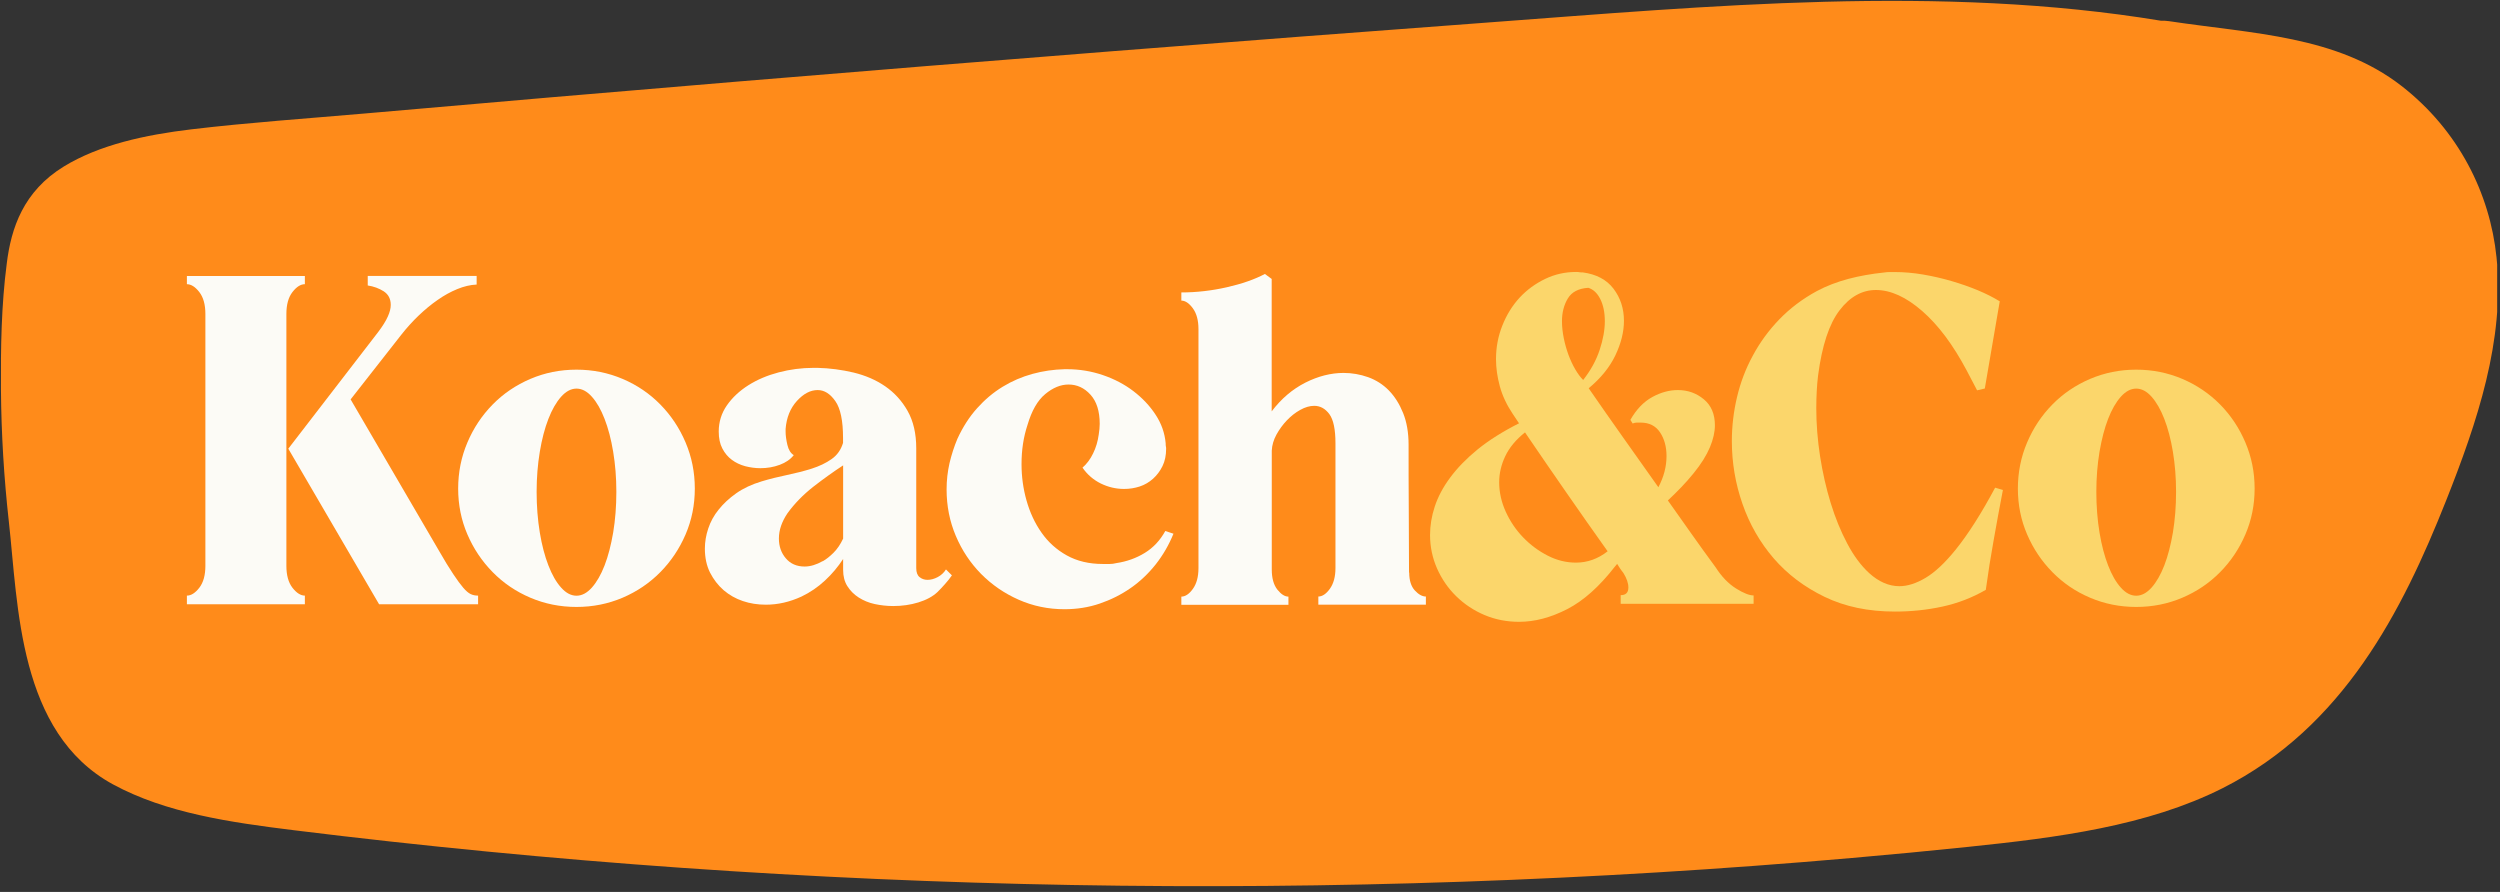
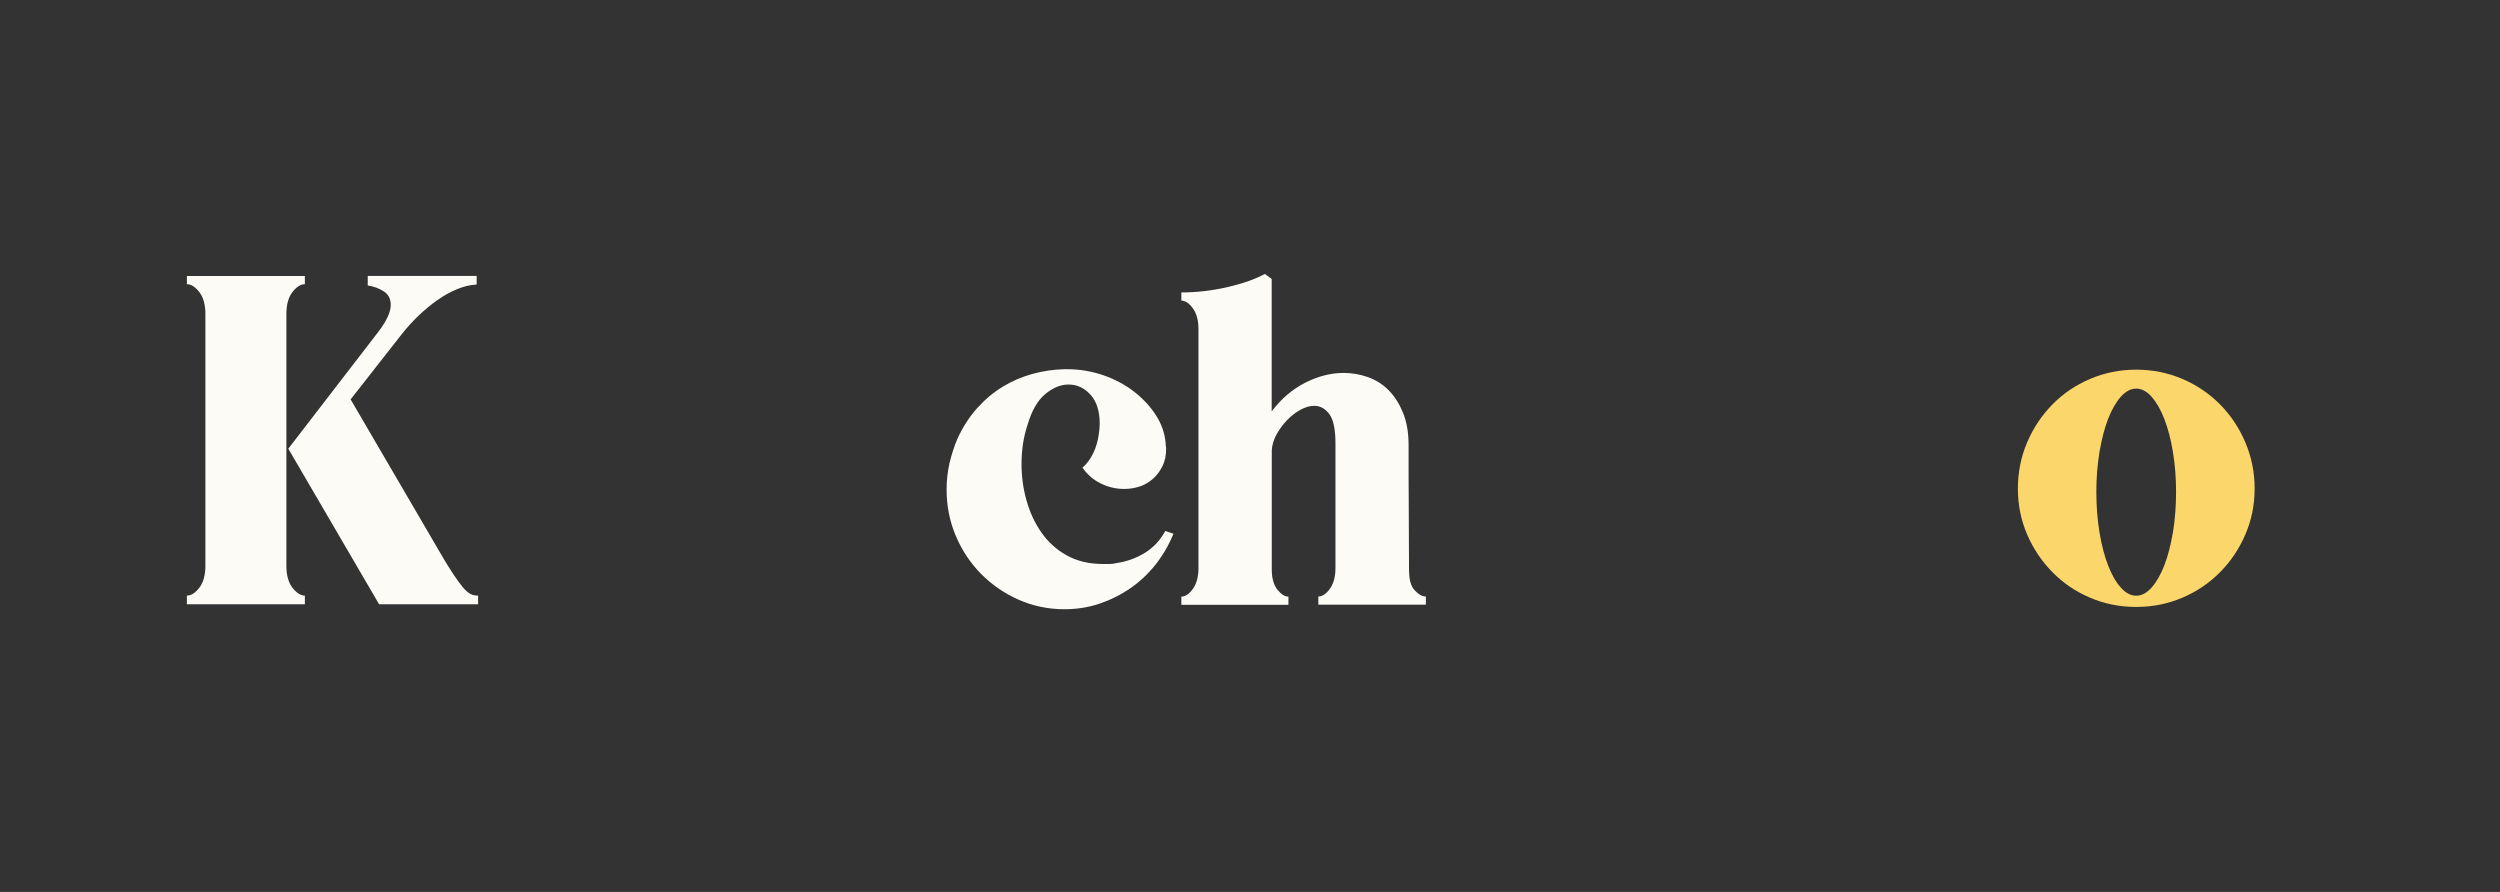
<svg xmlns="http://www.w3.org/2000/svg" width="199" height="71" viewBox="0 0 199 71" fill="none">
  <rect x="0" y="0" width="199" height="71" fill="#333333" stroke="none" />
  <g clip-path="url(#clip0_42_2343)">
-     <path d="M147.4 68.296C150.508 68.025 153.616 67.729 156.717 67.405C163.719 66.678 170.931 65.763 176.938 62.729C186.537 57.875 191.224 48.636 194.707 39.856C197.195 33.586 199.395 27.062 198.724 20.491C198.205 15.413 195.71 10.377 191.159 6.84C186.01 2.837 179.368 2.696 172.662 1.686C172.438 1.651 172.222 1.645 172.02 1.651C154.438 -1.254 136.099 0.482 118.352 1.798C98.462 3.274 78.58 4.839 58.72 6.492C48.833 7.319 38.953 8.157 29.073 9.031C24.465 9.432 19.814 9.751 15.241 10.294C11.578 10.731 7.914 11.517 5.073 13.258C1.871 15.224 0.883 18.141 0.537 20.987C0.104 24.317 0.054 27.688 0.076 31.024C0.104 34.525 0.314 38.026 0.703 41.515C1.453 48.222 1.446 58.324 8.989 62.433C13.2 64.724 18.357 65.462 23.361 66.082C64.359 71.16 106.157 71.903 147.392 68.296H147.4Z" fill="#FF8B1A" />
    <path d="M22.796 45.038C22.796 45.781 22.955 46.365 23.279 46.784C23.604 47.202 23.936 47.411 24.267 47.411V48.097H14.877V47.411C15.216 47.411 15.541 47.202 15.866 46.784C16.19 46.365 16.349 45.781 16.349 45.038V24.995C16.349 24.252 16.19 23.668 15.866 23.249C15.541 22.831 15.209 22.622 14.877 22.622V21.972H24.267V22.622C23.928 22.622 23.604 22.831 23.279 23.249C22.955 23.668 22.796 24.252 22.796 24.995V45.038ZM38.049 48.097H30.174L22.948 35.716L30.102 26.431C30.462 25.955 30.722 25.537 30.873 25.19C31.032 24.844 31.104 24.534 31.104 24.274C31.104 23.791 30.917 23.437 30.549 23.192C30.174 22.954 29.748 22.795 29.272 22.723V21.965H37.941V22.651C37.436 22.672 36.924 22.795 36.398 23.011C35.871 23.228 35.345 23.516 34.833 23.877C34.313 24.238 33.816 24.649 33.325 25.118C32.835 25.587 32.373 26.099 31.941 26.648L27.909 31.792L34.926 43.811C35.381 44.605 35.763 45.233 36.081 45.702C36.391 46.17 36.657 46.531 36.874 46.784C37.09 47.036 37.285 47.202 37.465 47.289C37.645 47.375 37.84 47.411 38.056 47.411V48.097H38.049Z" fill="#FCFBF6" />
-     <path d="M45.889 29.425C47.187 29.425 48.406 29.671 49.559 30.161C50.713 30.652 51.709 31.33 52.56 32.196C53.411 33.062 54.081 34.064 54.572 35.219C55.062 36.373 55.307 37.592 55.307 38.891C55.307 40.19 55.062 41.402 54.572 42.542C54.081 43.681 53.411 44.684 52.56 45.543C51.709 46.409 50.706 47.087 49.559 47.578C48.406 48.068 47.187 48.313 45.889 48.313C44.59 48.313 43.372 48.068 42.218 47.578C41.064 47.087 40.069 46.409 39.218 45.543C38.367 44.677 37.696 43.681 37.206 42.542C36.715 41.402 36.47 40.182 36.47 38.891C36.47 37.599 36.715 36.373 37.206 35.219C37.696 34.064 38.367 33.062 39.218 32.196C40.069 31.33 41.071 30.652 42.218 30.161C43.364 29.671 44.59 29.425 45.889 29.425ZM45.889 30.933C45.456 30.933 45.052 31.15 44.663 31.582C44.28 32.015 43.941 32.6 43.653 33.343C43.364 34.086 43.134 34.959 42.968 35.962C42.802 36.965 42.715 38.032 42.715 39.158C42.715 40.283 42.802 41.387 42.968 42.39C43.134 43.393 43.364 44.266 43.653 45.009C43.941 45.752 44.273 46.337 44.663 46.769C45.045 47.202 45.456 47.419 45.889 47.419C46.321 47.419 46.725 47.202 47.115 46.769C47.497 46.337 47.836 45.752 48.124 45.009C48.413 44.266 48.636 43.393 48.809 42.39C48.975 41.387 49.062 40.305 49.062 39.158C49.062 38.011 48.975 36.965 48.809 35.962C48.644 34.959 48.413 34.086 48.124 33.343C47.836 32.6 47.504 32.015 47.115 31.582C46.732 31.15 46.321 30.933 45.889 30.933Z" fill="#FCFBF6" />
-     <path d="M75.775 45.795C75.609 46.033 75.421 46.272 75.219 46.495C75.017 46.726 74.816 46.935 74.628 47.123C74.246 47.484 73.734 47.758 73.099 47.953C72.465 48.147 71.801 48.241 71.102 48.241C70.597 48.241 70.106 48.184 69.63 48.083C69.154 47.981 68.729 47.801 68.354 47.563C67.979 47.325 67.683 47.022 67.452 46.661C67.222 46.3 67.113 45.868 67.113 45.363V44.497C66.702 45.124 66.226 45.694 65.671 46.207C65.116 46.726 64.495 47.152 63.803 47.484C62.865 47.917 61.921 48.133 60.962 48.133C60.312 48.133 59.699 48.039 59.13 47.844C58.553 47.65 58.048 47.361 57.601 46.979C57.161 46.596 56.8 46.127 56.519 45.579C56.245 45.031 56.108 44.389 56.108 43.674C56.108 43.148 56.194 42.614 56.375 42.073C56.555 41.532 56.829 41.026 57.204 40.565C57.579 40.096 58.041 39.663 58.603 39.266C59.166 38.869 59.844 38.552 60.637 38.314C61.286 38.119 61.957 37.953 62.649 37.809C63.342 37.664 63.998 37.498 64.611 37.304C65.224 37.109 65.75 36.856 66.19 36.546C66.637 36.236 66.94 35.803 67.106 35.255V34.858C67.106 33.494 66.904 32.513 66.493 31.929C66.082 31.344 65.62 31.049 65.087 31.049C64.51 31.049 63.962 31.337 63.435 31.914C62.909 32.492 62.606 33.235 62.534 34.144V34.36C62.534 34.67 62.584 35.024 62.678 35.421C62.772 35.818 62.945 36.084 63.183 36.229C62.916 36.568 62.548 36.82 62.065 37.001C61.582 37.181 61.07 37.268 60.522 37.268C60.111 37.268 59.714 37.21 59.317 37.109C58.921 37.001 58.567 36.835 58.257 36.604C57.947 36.373 57.694 36.077 57.5 35.702C57.305 35.334 57.211 34.88 57.211 34.353C57.211 33.588 57.428 32.888 57.86 32.268C58.293 31.647 58.863 31.113 59.57 30.666C60.276 30.219 61.077 29.88 61.978 29.642C62.88 29.404 63.81 29.281 64.769 29.281H65.058C66.039 29.303 67.005 29.433 67.95 29.656C68.895 29.887 69.738 30.248 70.467 30.753C71.195 31.258 71.794 31.907 72.248 32.715C72.703 33.523 72.933 34.512 72.933 35.68V45.218C72.933 45.557 73.02 45.795 73.2 45.94C73.38 46.084 73.59 46.156 73.828 46.156C74.094 46.156 74.361 46.084 74.635 45.94C74.909 45.795 75.133 45.593 75.299 45.327L75.768 45.795H75.775ZM65.491 44.677C65.779 44.511 66.068 44.28 66.356 43.992C66.644 43.703 66.897 43.335 67.113 42.873V37.044C66.371 37.527 65.584 38.09 64.755 38.732C63.926 39.382 63.24 40.089 62.685 40.853C62.231 41.524 62 42.195 62 42.866C62 43.494 62.188 44.021 62.555 44.446C62.923 44.879 63.421 45.096 64.048 45.096C64.503 45.096 64.986 44.951 65.491 44.663V44.677Z" fill="#FCFBF6" />
    <path d="M92.788 35.291C92.788 35.385 92.788 35.464 92.802 35.522C92.817 35.579 92.824 35.644 92.824 35.716C92.824 36.243 92.73 36.705 92.535 37.102C92.341 37.498 92.088 37.83 91.778 38.112C91.468 38.386 91.115 38.595 90.718 38.725C90.321 38.855 89.91 38.92 89.478 38.92C88.828 38.92 88.215 38.775 87.624 38.487C87.04 38.198 86.549 37.78 86.167 37.224C86.499 36.936 86.787 36.56 87.011 36.092C87.242 35.623 87.386 35.125 87.458 34.598C87.48 34.432 87.501 34.281 87.516 34.151C87.53 34.021 87.537 33.884 87.537 33.739C87.537 32.729 87.292 31.957 86.802 31.416C86.311 30.875 85.727 30.608 85.057 30.608C84.429 30.608 83.816 30.861 83.203 31.366C82.59 31.871 82.121 32.693 81.782 33.848C81.472 34.786 81.314 35.817 81.314 36.943C81.314 37.924 81.443 38.891 81.71 39.836C81.977 40.781 82.367 41.632 82.9 42.39C83.427 43.148 84.097 43.754 84.912 44.208C85.727 44.663 86.686 44.893 87.79 44.893H88.331C88.497 44.893 88.677 44.872 88.872 44.821C89.687 44.699 90.437 44.432 91.122 44.013C91.807 43.595 92.348 43.01 92.759 42.267L93.408 42.484C93.047 43.371 92.579 44.179 92.002 44.915C91.425 45.644 90.761 46.279 90.004 46.805C89.247 47.332 88.425 47.743 87.537 48.046C86.65 48.349 85.713 48.494 84.732 48.494C83.441 48.494 82.222 48.241 81.083 47.736C79.943 47.231 78.948 46.546 78.097 45.687C77.246 44.821 76.575 43.818 76.085 42.664C75.595 41.51 75.349 40.276 75.349 38.956C75.349 38.234 75.429 37.542 75.58 36.871C75.739 36.2 75.948 35.55 76.208 34.93C76.64 33.992 77.16 33.184 77.773 32.499C78.386 31.813 79.064 31.243 79.806 30.789C80.549 30.334 81.343 29.995 82.179 29.764C83.016 29.533 83.867 29.411 84.732 29.389H84.948C85.929 29.389 86.881 29.548 87.79 29.858C88.699 30.168 89.514 30.594 90.22 31.135C90.927 31.676 91.519 32.297 91.98 33.004C92.449 33.711 92.716 34.475 92.788 35.291Z" fill="#FCFBF6" />
    <path d="M112.173 45.579C112.173 46.2 112.325 46.676 112.62 47C112.923 47.325 113.212 47.484 113.5 47.484V48.133H104.94V47.484C105.25 47.484 105.56 47.282 105.856 46.87C106.151 46.459 106.303 45.911 106.303 45.218V35.291C106.303 34.187 106.144 33.415 105.82 32.968C105.495 32.528 105.091 32.304 104.615 32.304C104.255 32.304 103.887 32.412 103.497 32.629C103.108 32.845 102.762 33.119 102.437 33.458C102.113 33.797 101.839 34.173 101.608 34.591C101.377 35.01 101.254 35.435 101.233 35.868V45.334C101.233 46.026 101.384 46.56 101.68 46.935C101.983 47.311 102.271 47.491 102.56 47.491V48.14H94.035V47.491C94.345 47.491 94.656 47.289 94.951 46.878C95.247 46.467 95.398 45.918 95.398 45.225V26.193C95.398 25.501 95.247 24.945 94.951 24.541C94.656 24.137 94.345 23.928 94.035 23.928V23.278C95.233 23.278 96.437 23.141 97.648 22.867C98.86 22.593 99.87 22.239 100.685 21.807L101.226 22.203V32.744C101.99 31.734 102.884 30.977 103.908 30.457C104.925 29.945 105.942 29.685 106.945 29.685C107.615 29.685 108.272 29.8 108.906 30.024C109.541 30.255 110.096 30.609 110.558 31.085C111.027 31.568 111.402 32.167 111.69 32.881C111.979 33.603 112.123 34.44 112.123 35.399C112.123 37.123 112.123 38.826 112.137 40.507C112.152 42.188 112.159 43.876 112.159 45.579H112.173Z" fill="#FCFBF6" />
-     <path d="M139.579 48.061H129.006V47.375C129.417 47.375 129.619 47.173 129.619 46.762C129.619 46.423 129.489 46.041 129.222 45.608C129.128 45.485 129.035 45.37 128.955 45.247C128.869 45.124 128.797 45.009 128.725 44.886L128.544 45.103C127.318 46.683 126.056 47.816 124.751 48.486C123.446 49.157 122.169 49.497 120.921 49.497C119.941 49.497 119.017 49.316 118.166 48.956C117.315 48.595 116.565 48.097 115.916 47.462C115.267 46.827 114.762 46.091 114.387 45.247C114.02 44.41 113.832 43.523 113.832 42.585C113.832 41.842 113.955 41.084 114.207 40.319C114.459 39.555 114.863 38.783 115.433 38.018C115.996 37.253 116.724 36.503 117.625 35.767C118.527 35.038 119.623 34.346 120.914 33.696L120.409 32.939C119.926 32.217 119.587 31.489 119.385 30.746C119.183 30.002 119.082 29.281 119.082 28.588C119.082 27.651 119.248 26.763 119.587 25.912C119.926 25.06 120.38 24.325 120.957 23.697C121.534 23.076 122.212 22.578 122.991 22.203C123.77 21.828 124.592 21.648 125.458 21.648C125.551 21.648 125.645 21.648 125.724 21.669C125.811 21.684 125.898 21.684 125.991 21.684C127.073 21.828 127.888 22.261 128.436 22.983C128.984 23.704 129.266 24.555 129.266 25.537C129.266 26.424 129.035 27.34 128.58 28.293C128.126 29.238 127.419 30.111 126.46 30.904C127.369 32.225 128.292 33.538 129.215 34.843C130.138 36.149 131.068 37.462 132.006 38.783C132.439 37.968 132.655 37.138 132.655 36.301C132.655 35.558 132.482 34.93 132.136 34.411C131.79 33.898 131.278 33.639 130.607 33.639H130.282C130.189 33.639 130.08 33.66 129.958 33.711L129.778 33.422C130.254 32.585 130.838 31.979 131.523 31.604C132.208 31.229 132.886 31.049 133.557 31.049C134.35 31.049 135.035 31.294 135.626 31.785C136.218 32.275 136.506 32.968 136.506 33.855C136.506 34.382 136.376 34.966 136.11 35.601C135.843 36.236 135.417 36.929 134.811 37.672C134.501 38.054 134.17 38.429 133.823 38.79C133.477 39.151 133.124 39.497 132.763 39.836C133.362 40.673 133.96 41.524 134.559 42.376C135.158 43.227 135.828 44.158 136.571 45.168C137.047 45.911 137.588 46.466 138.187 46.842C138.785 47.217 139.254 47.397 139.586 47.397V48.083L139.579 48.061ZM121.383 34.425C120.662 35.002 120.142 35.63 119.818 36.315C119.493 37.001 119.335 37.686 119.335 38.386C119.335 39.179 119.508 39.959 119.854 40.724C120.2 41.488 120.662 42.174 121.239 42.773C121.816 43.371 122.465 43.855 123.2 44.23C123.929 44.605 124.679 44.785 125.45 44.785C126.359 44.785 127.203 44.482 127.967 43.883C126.842 42.303 125.732 40.724 124.643 39.151C123.554 37.578 122.465 36.005 121.39 34.418L121.383 34.425ZM126.417 22.91C125.652 22.961 125.111 23.242 124.801 23.755C124.491 24.267 124.333 24.873 124.333 25.573C124.333 26.006 124.383 26.453 124.477 26.922C124.571 27.391 124.7 27.831 124.852 28.249C125.01 28.668 125.184 29.05 125.393 29.404C125.595 29.75 125.804 30.031 126.02 30.248C126.619 29.483 127.059 28.682 127.333 27.852C127.607 27.023 127.744 26.265 127.744 25.565C127.744 24.866 127.621 24.281 127.383 23.805C127.145 23.329 126.821 23.026 126.41 22.903L126.417 22.91Z" fill="#FBD66B" />
-     <path d="M159.433 38.992C159.166 40.385 158.921 41.712 158.697 42.989C158.466 44.259 158.257 45.579 158.07 46.95C156.988 47.578 155.841 48.018 154.615 48.285C153.389 48.552 152.134 48.681 150.836 48.681C148.723 48.681 146.863 48.292 145.247 47.513C143.632 46.734 142.276 45.709 141.18 44.439C140.091 43.169 139.261 41.727 138.699 40.103C138.136 38.487 137.855 36.821 137.855 35.118C137.855 33.942 137.992 32.773 138.266 31.612C138.54 30.45 138.958 29.346 139.528 28.3C140.091 27.254 140.79 26.294 141.634 25.421C142.478 24.548 143.466 23.798 144.62 23.17C145.384 22.759 146.228 22.442 147.137 22.196C148.045 21.958 148.997 21.792 149.978 21.691C150.122 21.67 150.259 21.655 150.389 21.655H150.8C151.543 21.655 152.3 21.72 153.065 21.85C153.829 21.98 154.586 22.153 155.329 22.369C156.072 22.586 156.772 22.831 157.435 23.105C158.091 23.38 158.676 23.675 159.18 23.986L157.991 30.926L157.377 31.07L156.548 29.49C155.466 27.449 154.291 25.876 153.007 24.758C151.723 23.639 150.497 23.084 149.322 23.084C148.218 23.084 147.252 23.625 146.43 24.7C145.6 25.782 145.031 27.506 144.721 29.88C144.67 30.291 144.634 30.71 144.612 31.143C144.591 31.576 144.576 32.016 144.576 32.477C144.576 33.747 144.677 35.031 144.879 36.33C145.081 37.621 145.362 38.862 145.723 40.038C146.084 41.214 146.524 42.289 147.036 43.256C147.548 44.23 148.132 45.017 148.781 45.615C149.545 46.308 150.353 46.661 151.19 46.661C151.839 46.661 152.531 46.438 153.274 45.998C154.017 45.558 154.81 44.814 155.647 43.783C156.656 42.535 157.709 40.882 158.813 38.819L159.426 38.999L159.433 38.992Z" fill="#FBD66B" />
    <path d="M170.042 29.425C171.34 29.425 172.559 29.671 173.713 30.161C174.866 30.652 175.862 31.33 176.72 32.196C177.571 33.062 178.242 34.064 178.732 35.219C179.222 36.373 179.468 37.592 179.468 38.891C179.468 40.19 179.222 41.402 178.732 42.542C178.242 43.681 177.571 44.684 176.72 45.543C175.869 46.409 174.866 47.087 173.713 47.578C172.559 48.068 171.34 48.313 170.042 48.313C168.744 48.313 167.525 48.068 166.371 47.578C165.217 47.087 164.222 46.409 163.371 45.543C162.52 44.677 161.849 43.681 161.359 42.542C160.868 41.402 160.623 40.182 160.623 38.891C160.623 37.599 160.868 36.373 161.359 35.219C161.849 34.064 162.52 33.062 163.371 32.196C164.222 31.33 165.224 30.652 166.371 30.161C167.525 29.671 168.744 29.425 170.042 29.425ZM170.042 30.933C169.609 30.933 169.205 31.15 168.816 31.582C168.433 32.015 168.094 32.6 167.806 33.343C167.518 34.086 167.294 34.959 167.121 35.962C166.955 36.965 166.868 38.032 166.868 39.158C166.868 40.283 166.955 41.387 167.121 42.39C167.287 43.393 167.518 44.266 167.806 45.009C168.094 45.752 168.426 46.337 168.816 46.769C169.198 47.202 169.609 47.419 170.042 47.419C170.474 47.419 170.878 47.202 171.268 46.769C171.65 46.337 171.989 45.752 172.277 45.009C172.566 44.266 172.789 43.393 172.963 42.39C173.128 41.387 173.215 40.305 173.215 39.158C173.215 38.011 173.128 36.965 172.963 35.962C172.797 34.959 172.566 34.086 172.277 33.343C171.989 32.6 171.65 32.015 171.268 31.582C170.885 31.15 170.474 30.933 170.042 30.933Z" fill="#FBD66B" />
  </g>
  <defs>
    <clipPath id="clip0_42_2343">
      <rect width="198.775" height="70.565" fill="white" />
    </clipPath>
  </defs>
</svg>